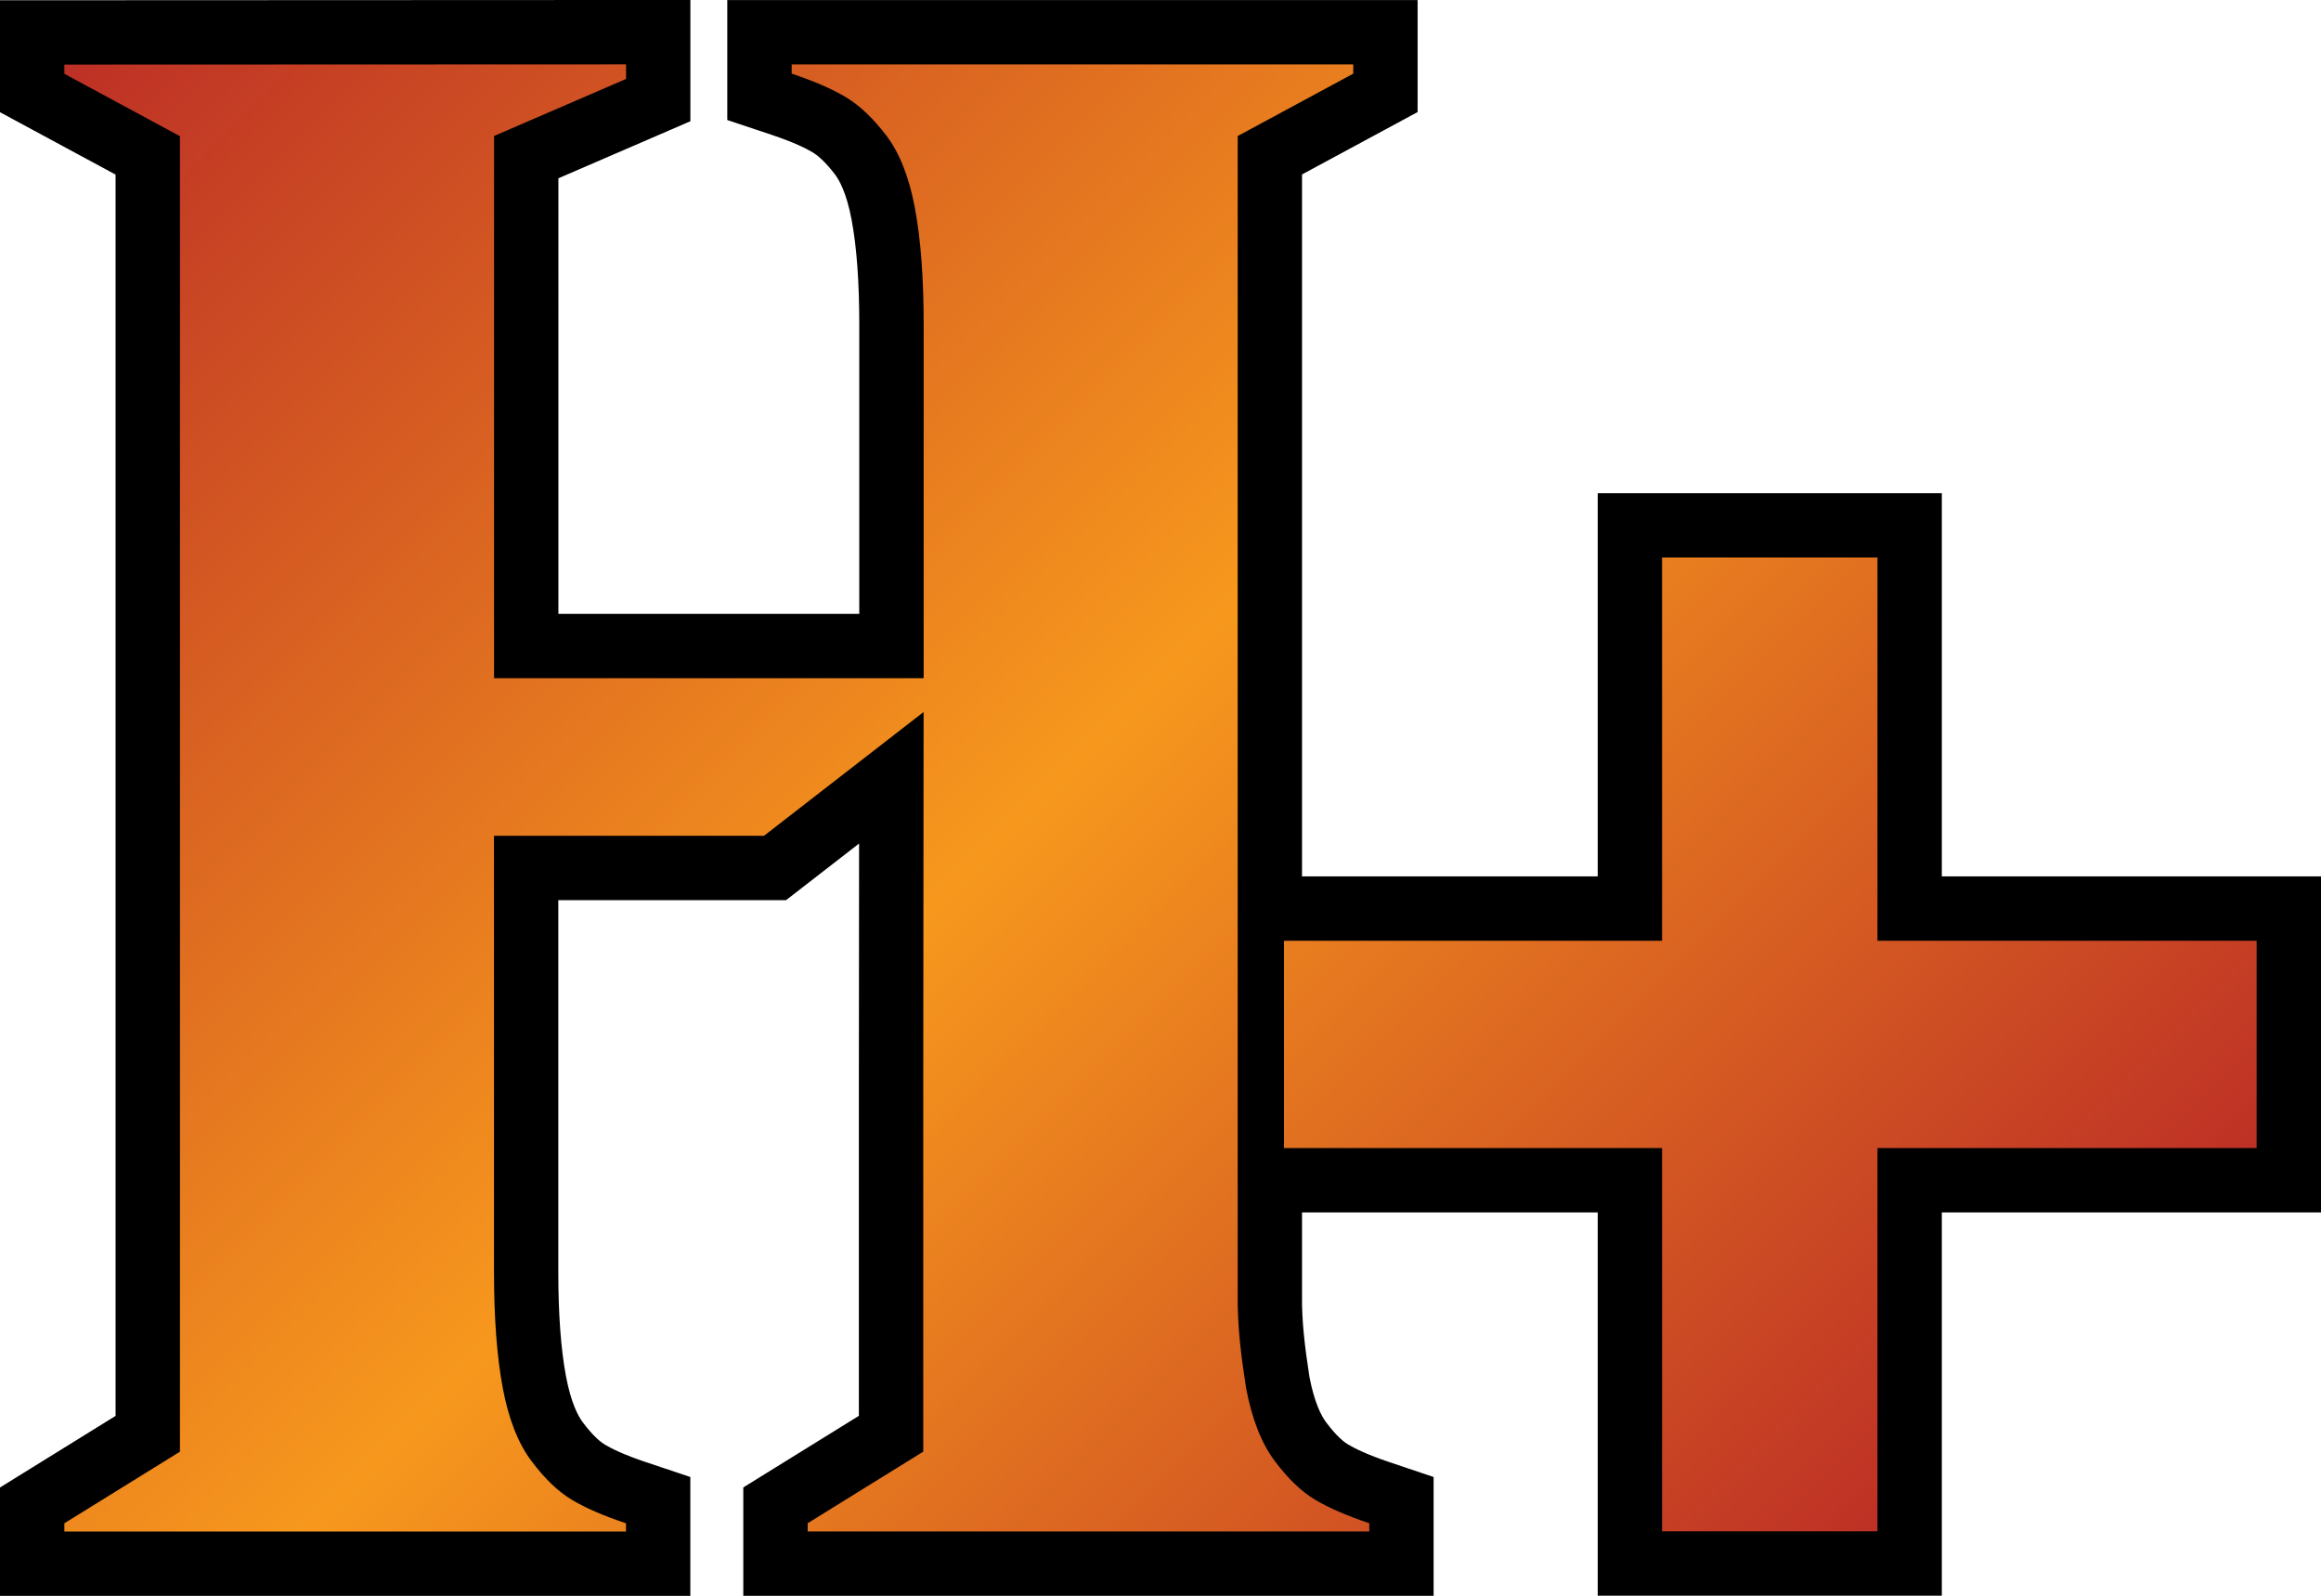
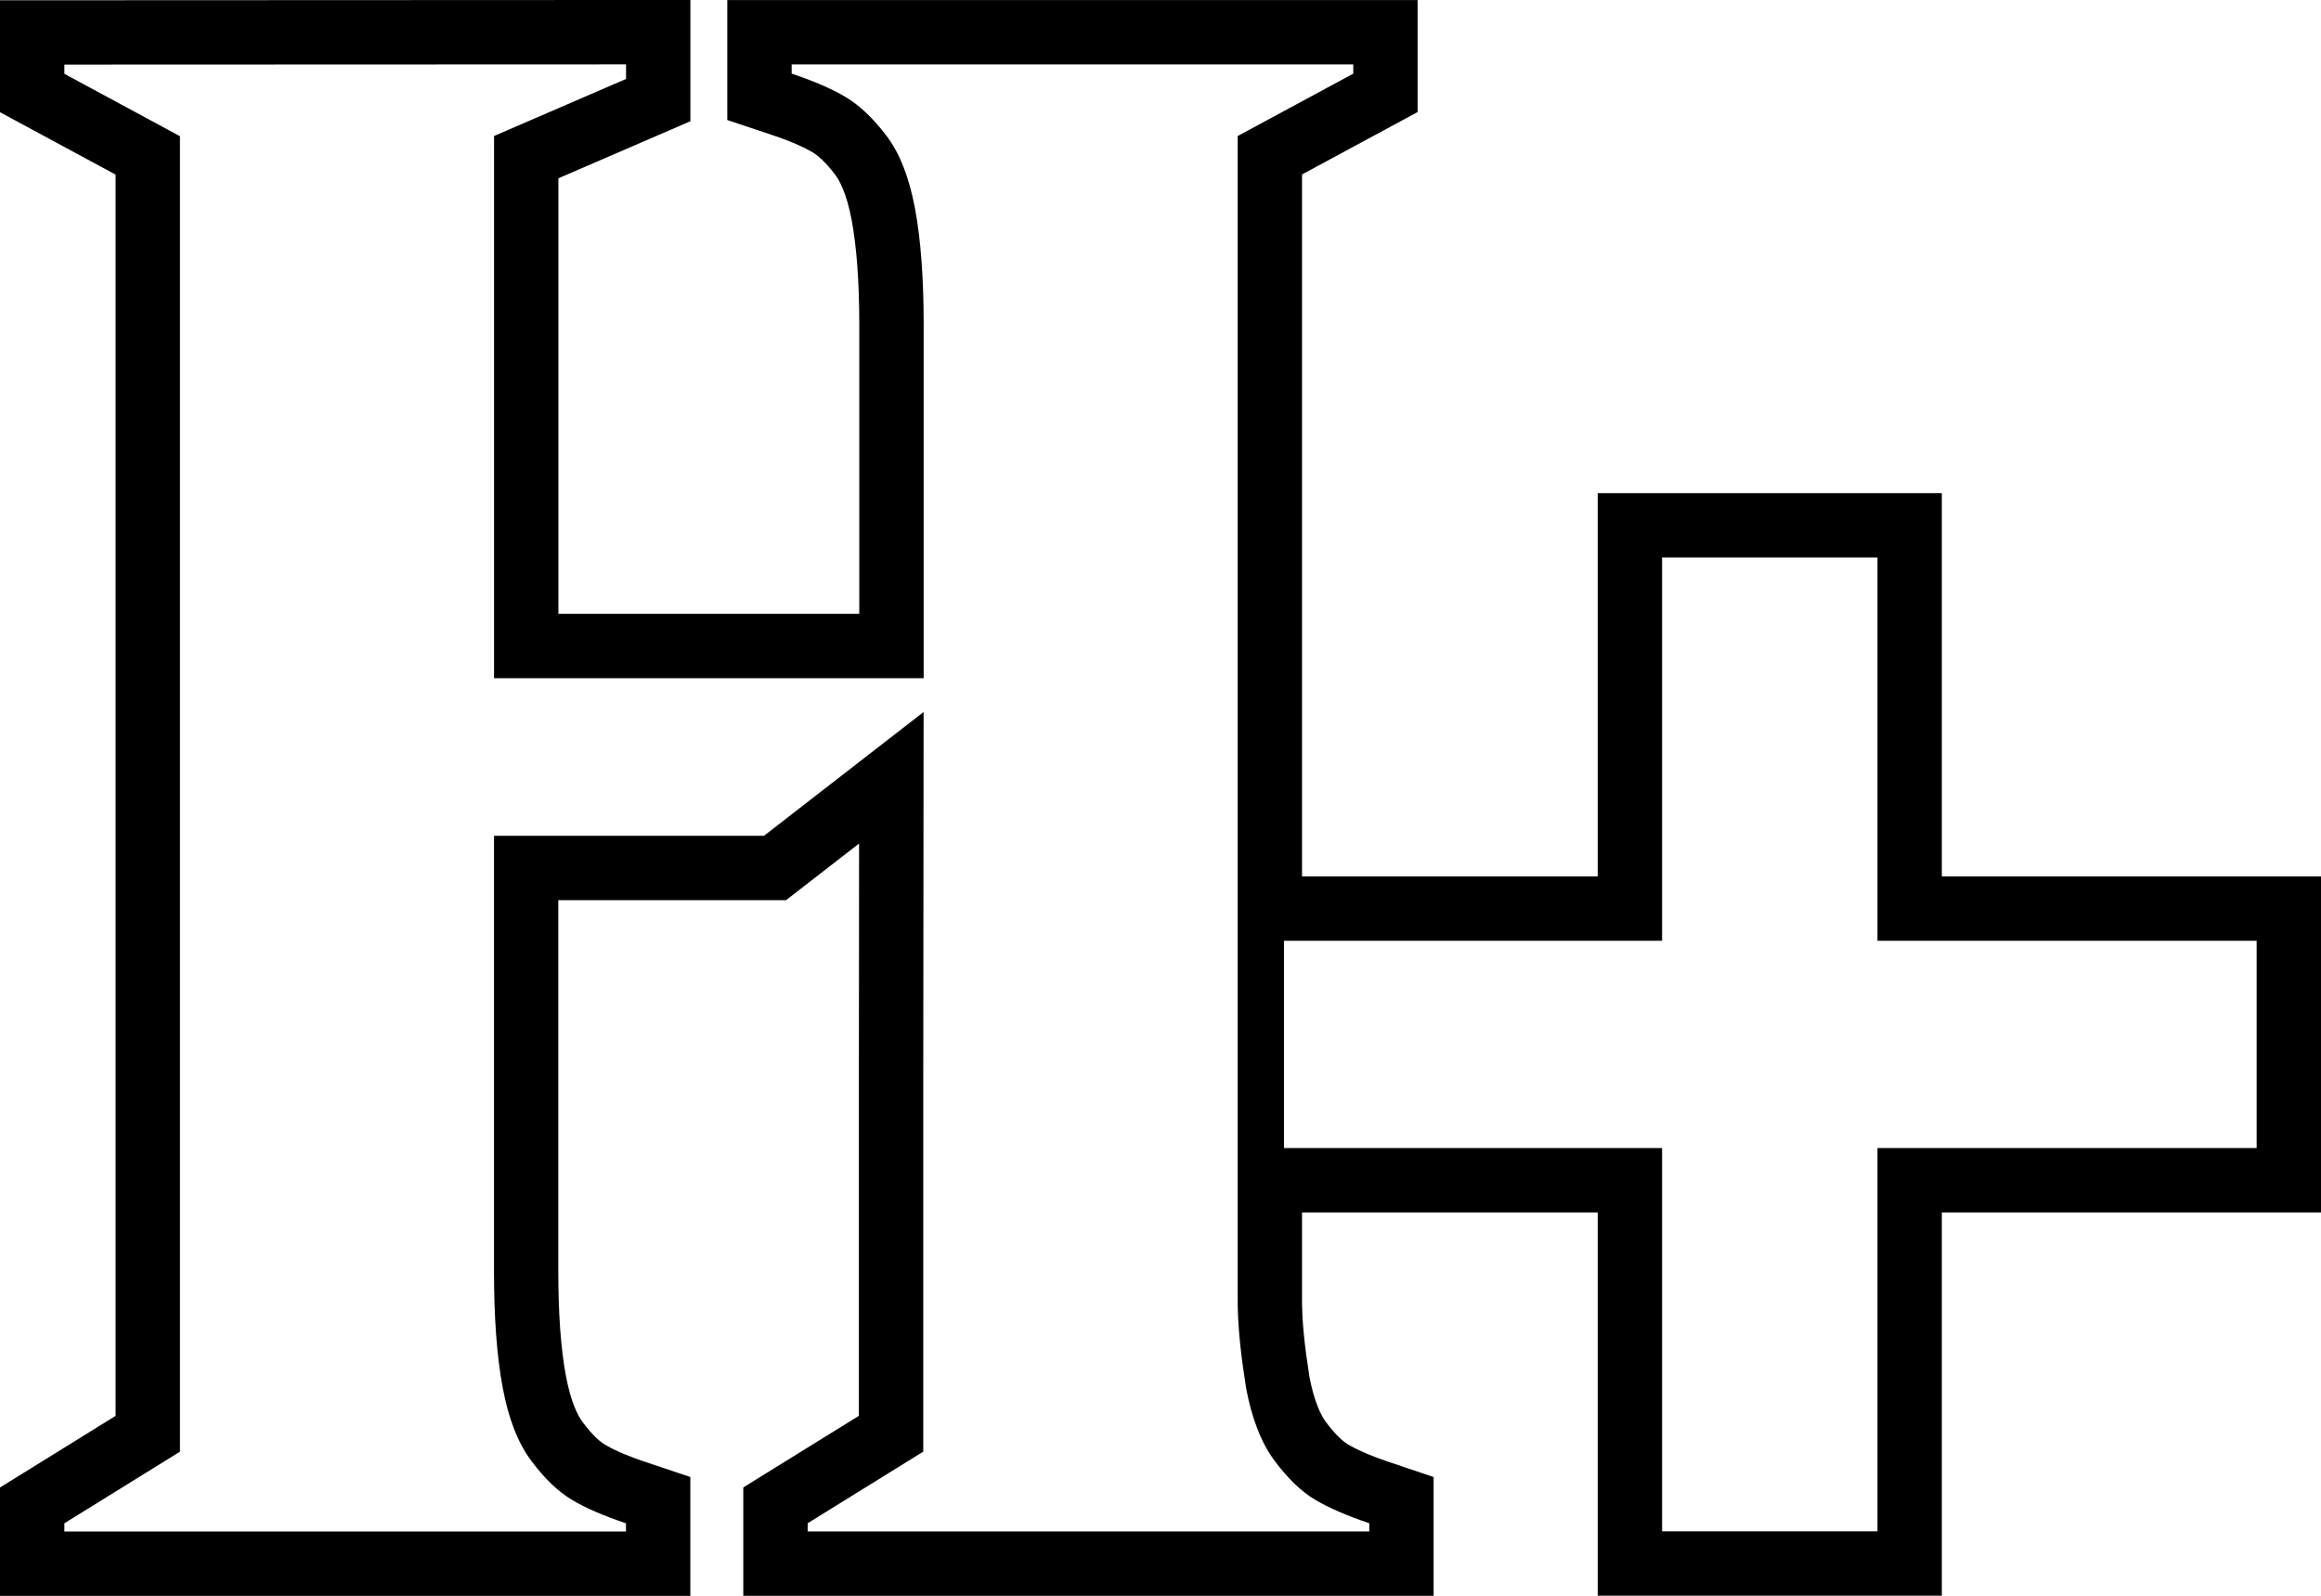
<svg xmlns="http://www.w3.org/2000/svg" width="865.49" height="595.06" data-name="Layer 2" viewBox="0 0 865.49 595.06">
  <defs>
    <linearGradient id="a" x1="-1.67" x2="633.83" y1="25.76" y2="661.25" gradientUnits="userSpaceOnUse">
      <stop offset="0" stop-color="#bb2c26" />
      <stop offset=".52" stop-color="#f7981d" />
      <stop offset="1" stop-color="#bb2c26" />
    </linearGradient>
  </defs>
  <g data-name="Layer 1">
-     <path d="M12 583.06v-21.73l43.1-26.7V57.94L12 34.67V12.09L245.45 12v25.32l-49.22 21.27v182.29h136.2V120.91c0-16.47-1.02-30.29-3.04-41.07-1.81-9.65-4.64-17.06-8.42-22.01-4-5.24-7.93-9.04-11.7-11.29-4.33-2.6-10.34-5.18-17.86-7.69l-8.2-2.74V12.03h233.42v22.59l-43.1 23.27v280.89h134.25v-142.9H712.1v142.9h141.39v101.3H712.1v142.9H607.78v-142.9H473.53v42.96c-.14 10.19 1.07 20.32 2.93 32.37 1.82 9.61 4.66 17.05 8.46 22.13 3.98 5.32 7.88 9.15 11.6 11.36 4.35 2.59 10.37 5.18 17.9 7.72l8.18 2.75v23.67H289.18v-21.73l43.1-26.7V402.46l.11-112.45-43.38 33.64h-92.8v150.5c0 16.47 1.02 30.3 3.05 41.1 1.82 9.71 4.67 17.21 8.48 22.29 3.99 5.32 7.9 9.15 11.64 11.39 4.33 2.59 10.34 5.18 17.86 7.69l8.2 2.74v23.69H12Z" style="fill:url(#a);stroke-width:0" />
    <path d="M233.45 24.01v5.43l-49.22 21.27v202.18h160.2V120.91c0-17.29-1.08-31.71-3.25-43.28s-5.72-20.6-10.67-27.08-9.97-11.25-15.08-14.31c-5.1-3.05-11.84-5.98-20.22-8.78v-3.43h209.42v3.43l-43.1 23.27v432.15c-.15 11.62 1.33 23.11 3.1 34.55 2.17 11.57 5.72 20.66 10.67 27.28s9.97 11.45 15.08 14.49c5.1 3.04 11.84 5.96 20.22 8.78v3.05H301.18v-3.05l43.1-26.7V402.45l.13-136.96-59.51 46.15H184.21v162.5c0 17.29 1.08 31.72 3.25 43.31s5.72 20.68 10.67 27.28 9.97 11.43 15.08 14.49c5.1 3.05 11.84 5.98 20.22 8.78v3.05H24V568l43.1-26.7V50.78L24 27.52v-3.43ZM700.1 207.89v142.9h141.39v77.3H700.1v142.9h-80.32v-142.9h-141v-77.3h141v-142.9ZM257.45 0h-24.01L23.99.09H0v41.75l12.6 6.8L43.1 65.1v462.85l-31.74 19.66L0 554.65v40.41h257.42v-44.33l-16.4-5.48c-8.34-2.78-13.03-5.13-15.5-6.61-1.35-.81-4.2-2.95-8.2-8.29-1.86-2.48-4.45-7.49-6.29-17.3-1.89-10.08-2.84-23.17-2.84-38.89v-138.5h84.91l6.49-5.03 20.76-16.1-.08 87.92v125.48l-31.74 19.66-11.36 7.04v40.41h257.42v-44.3l-16.35-5.5c-8.38-2.82-13.1-5.17-15.59-6.65-1.33-.79-4.15-2.91-8.13-8.23-1.84-2.46-4.4-7.4-6.24-16.97-1.75-11.37-2.88-20.87-2.76-30.18v-31.12h110.26v142.9H724.1v-142.9h141.39v-125.3H724.1v-142.9H595.78v142.9H485.52V65.05l30.5-16.46 12.6-6.8V.03H271.2v44.72l16.4 5.48c8.34 2.78 13.03 5.13 15.5 6.61 1.38.83 4.3 3 8.32 8.28 1.48 1.94 4.25 6.72 6.16 16.94 1.88 10.06 2.84 23.14 2.84 38.86v107.97h-112.2V66.48l34.74-15.01 14.48-6.26V0Z" style="stroke-width:0" />
  </g>
</svg>